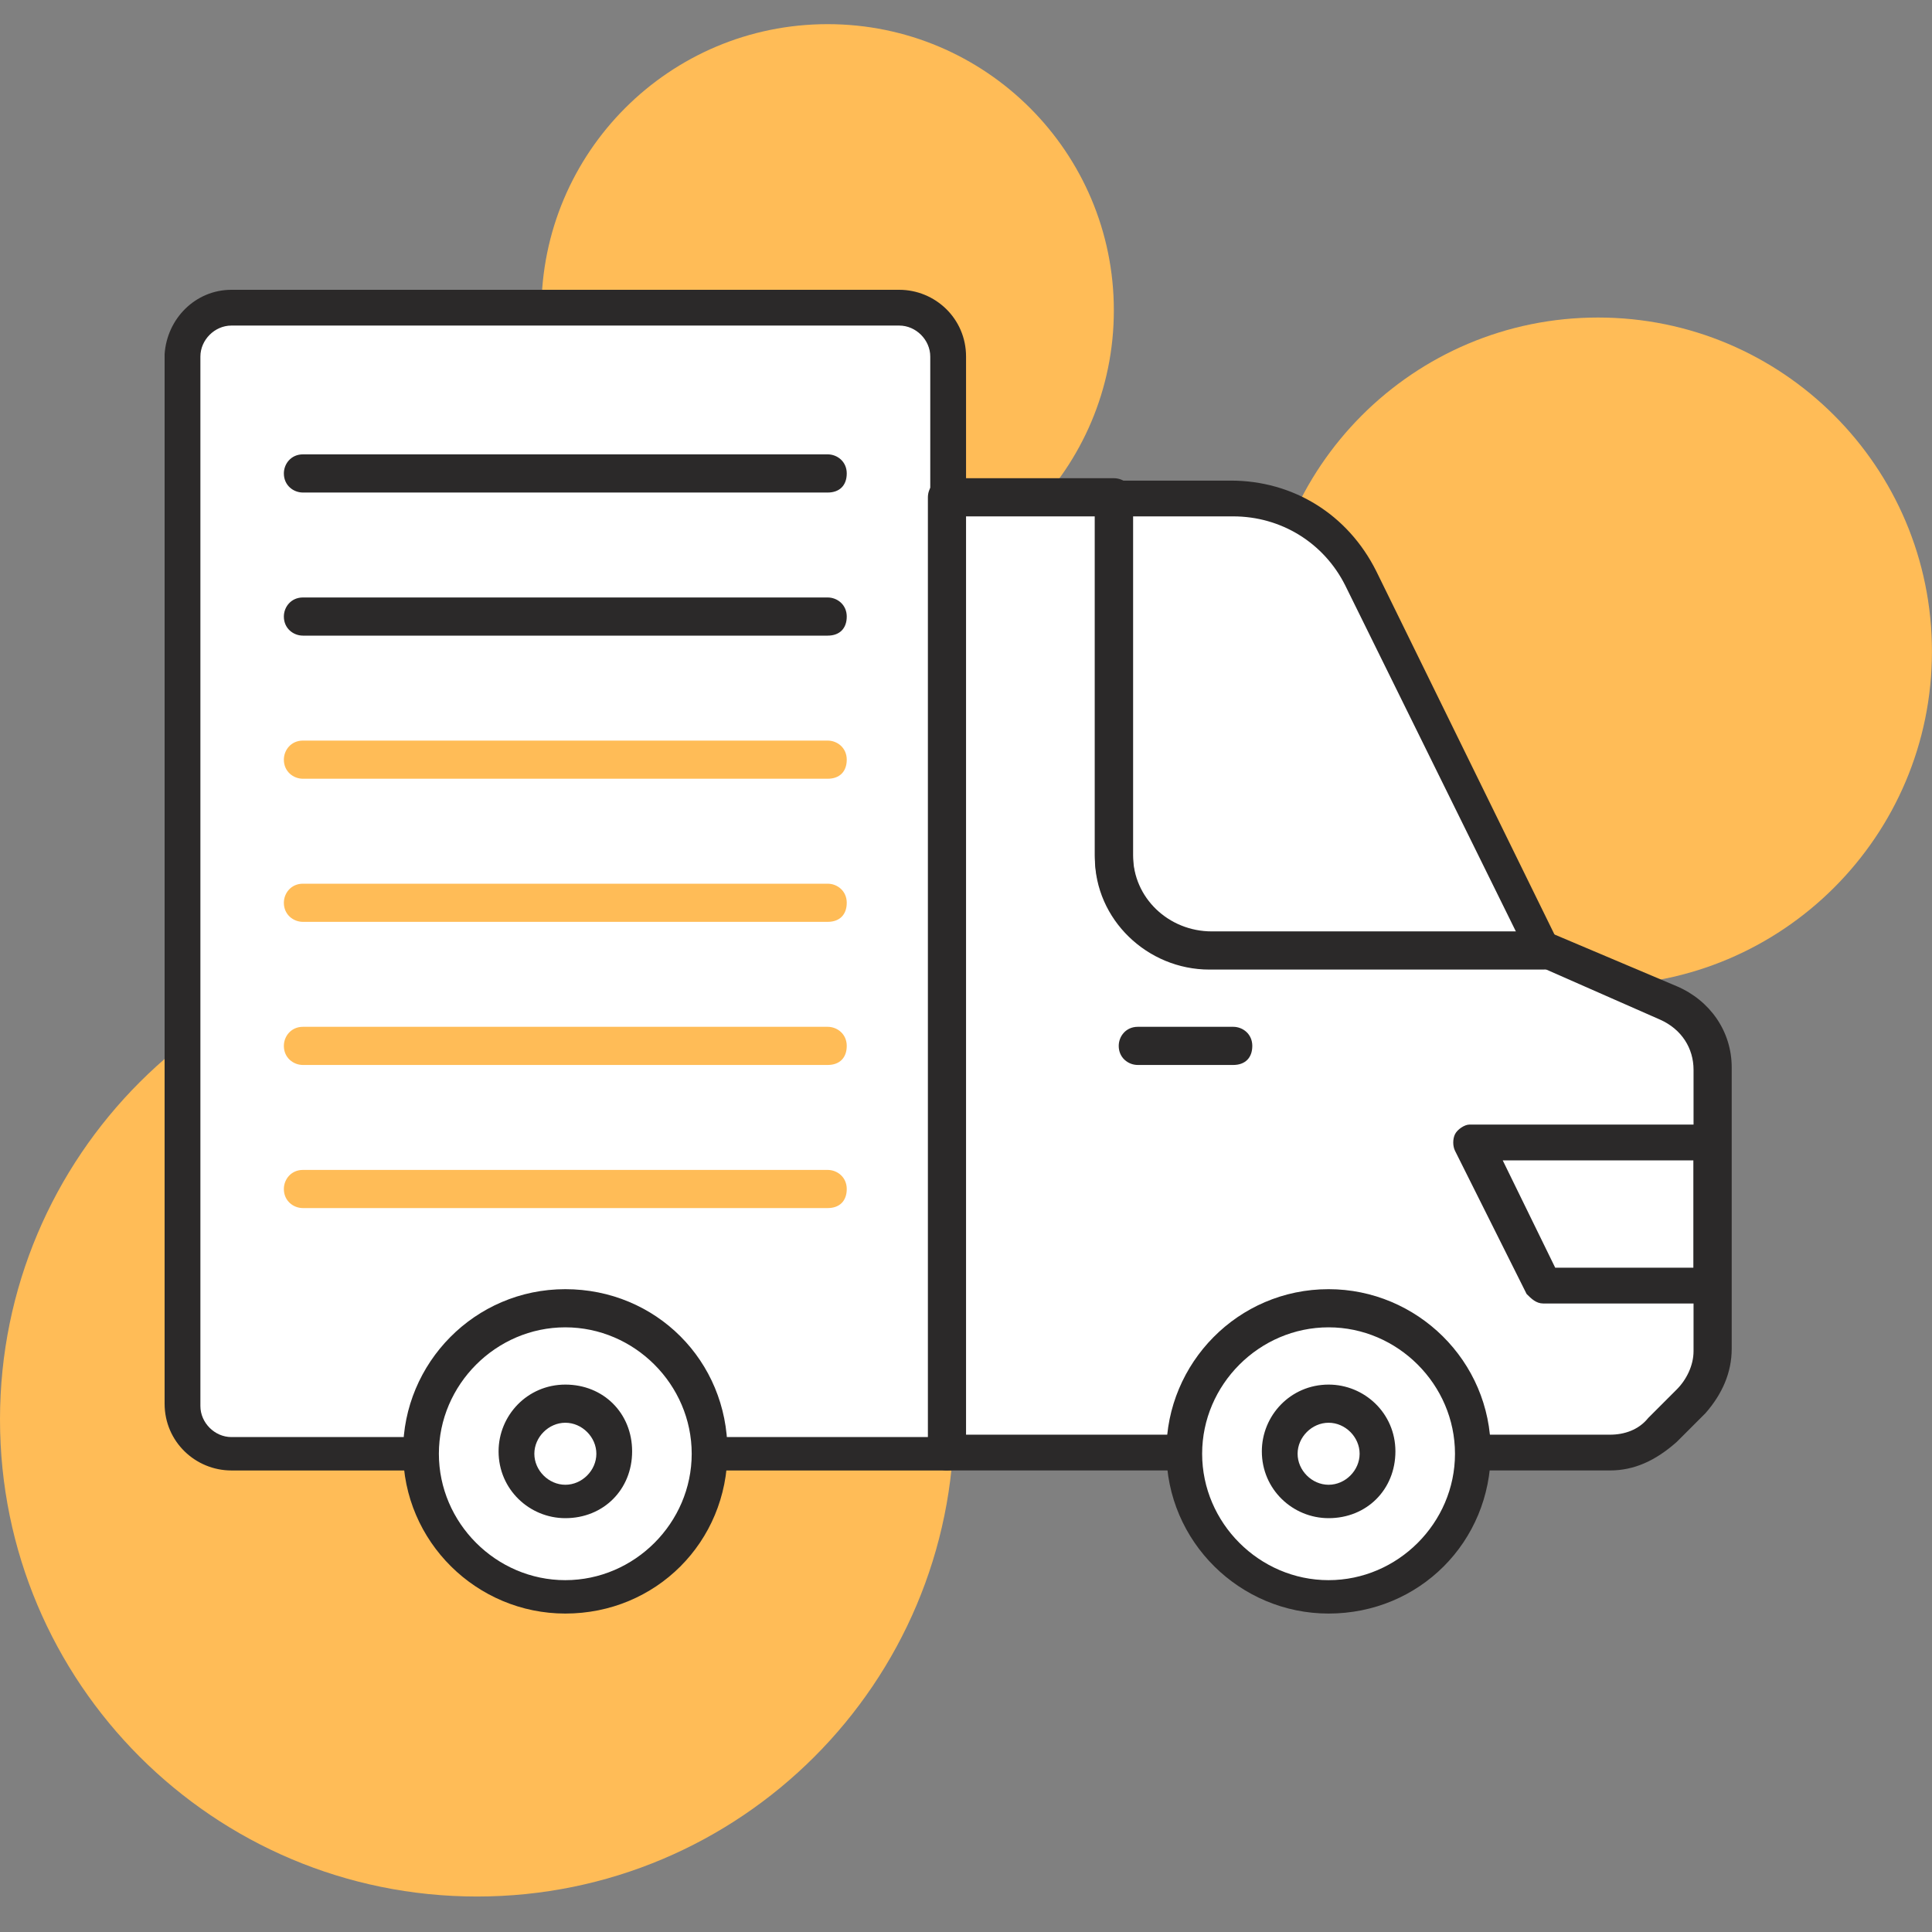
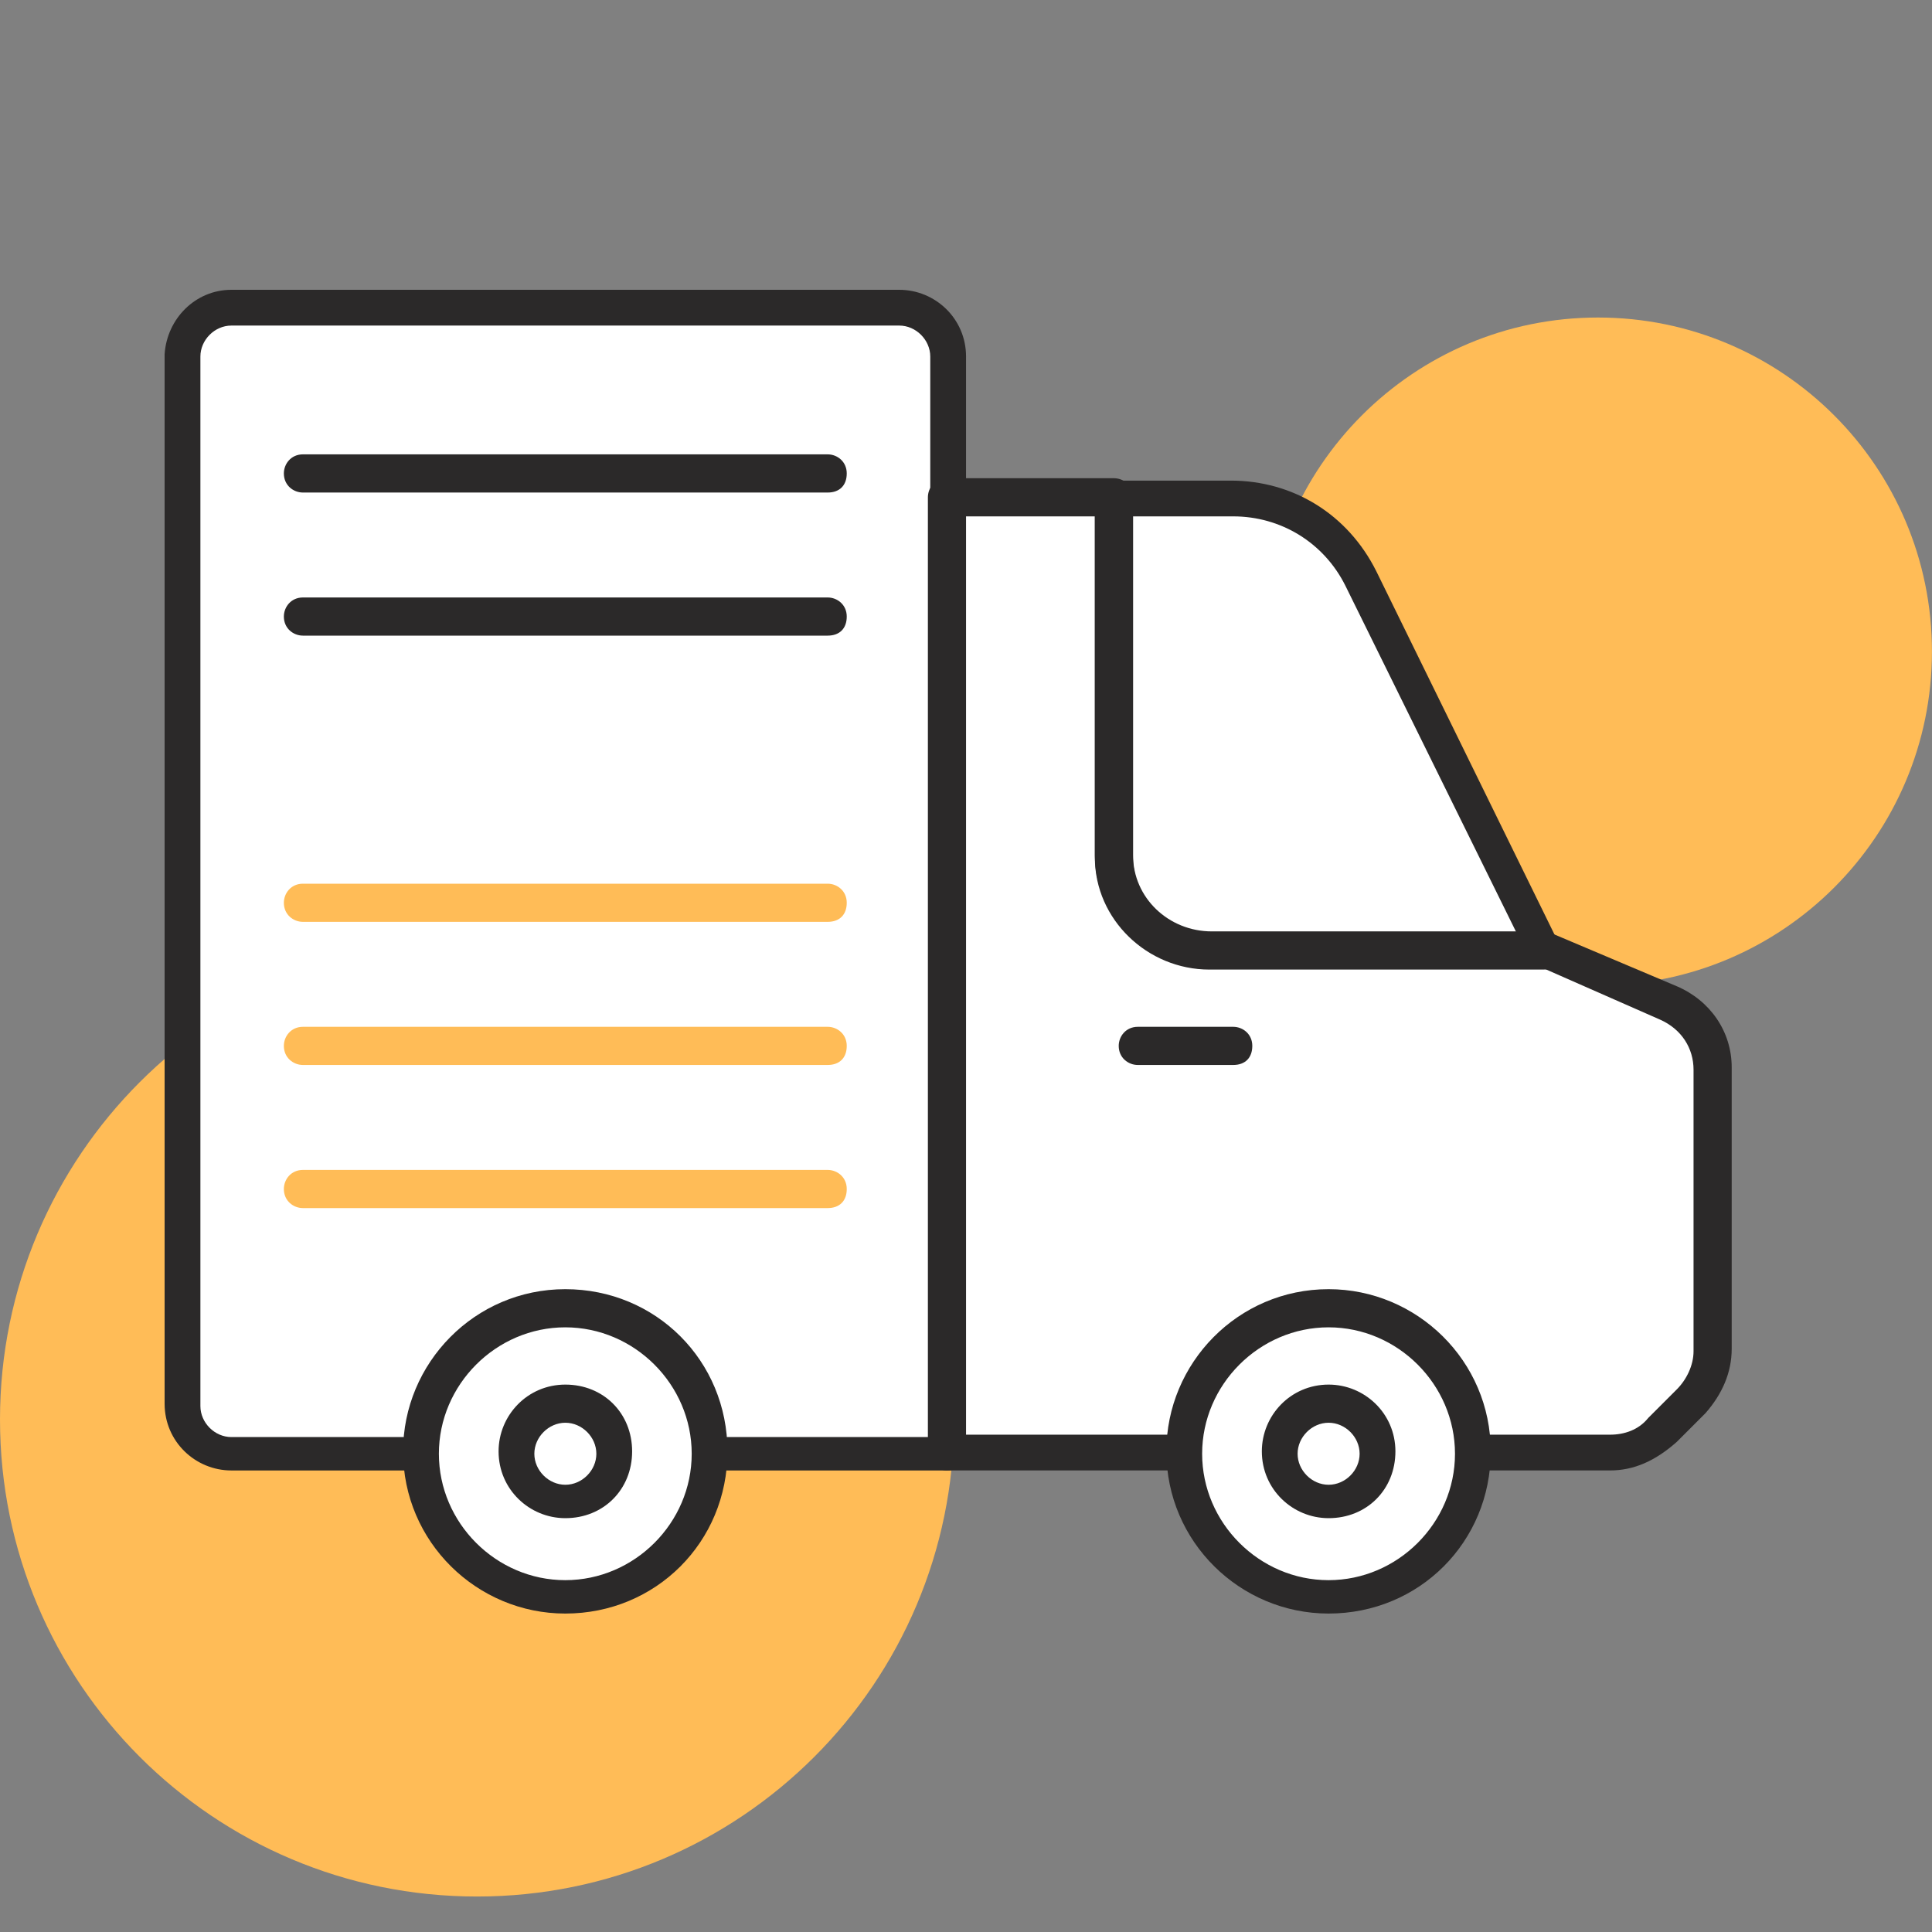
<svg xmlns="http://www.w3.org/2000/svg" width="80" height="80" viewBox="0 0 80 80" fill="none">
  <rect x="0" y="0" width="80" height="80" fill="#808080" stroke="none" />
  <path d="M66.171 40.802C73.807 40.802 79.998 34.612 79.998 26.975C79.998 19.339 73.807 13.148 66.171 13.148C58.534 13.148 52.344 19.339 52.344 26.975C52.344 34.612 58.534 40.802 66.171 40.802Z" fill="#FFBC57" />
-   <path d="M34.27 24.704C40.815 24.704 46.122 19.397 46.122 12.852C46.122 6.306 40.815 1 34.27 1C27.724 1 22.418 6.306 22.418 12.852C22.418 19.397 27.724 24.704 34.27 24.704Z" fill="#FFBC57" />
  <path d="M19.753 78.531C30.662 78.531 39.506 69.687 39.506 58.778C39.506 47.868 30.662 39.025 19.753 39.025C8.844 39.025 0 47.868 0 58.778C0 69.687 8.844 78.531 19.753 78.531Z" fill="#FFBC57" />
  <path d="M69.038 41.629L63.902 39.456H50.075C47.902 39.456 46.124 37.678 46.124 35.505V20.691H39.211V60.197H66.668C67.458 60.197 68.248 59.901 68.742 59.308L69.927 58.123C70.52 57.53 70.816 56.839 70.816 56.049V44.296C70.816 43.11 70.124 42.024 69.038 41.629Z" fill="white" />
  <path d="M63.112 41.629L57.976 39.456H50.075C47.902 39.456 46.124 37.678 46.124 35.505V20.691H39.211V60.197H60.742C61.532 60.197 62.322 59.901 62.816 59.308L64.001 58.123C64.594 57.53 64.89 56.839 64.89 56.049V44.296C64.89 43.11 64.199 42.024 63.112 41.629Z" fill="white" />
  <path d="M60.941 47.357L63.904 53.283H70.818V47.357H60.941Z" fill="white" />
  <path d="M60.941 47.357L62.917 51.308H66.867C67.46 51.308 67.855 50.913 67.855 50.32V47.357H60.941Z" fill="white" />
-   <path d="M70.818 53.975H63.904C63.608 53.975 63.41 53.777 63.213 53.58L60.25 47.654C60.151 47.456 60.151 47.16 60.25 46.962C60.349 46.765 60.645 46.567 60.842 46.567H70.719C71.114 46.567 71.509 46.864 71.509 47.358V53.283C71.608 53.678 71.312 53.975 70.818 53.975ZM64.398 52.493H70.126V48.049H62.225L64.398 52.493Z" fill="#2B2929" />
  <path d="M50.076 39.456H63.903L56.298 23.95C55.31 21.975 53.236 20.691 50.965 20.691H46.125V35.505C46.125 37.678 47.903 39.456 50.076 39.456Z" fill="white" />
-   <path d="M56.298 23.95C55.31 21.975 53.236 20.691 50.965 20.691H46.125C48.298 20.691 50.372 21.975 51.36 23.95L58.965 39.456H63.903L56.298 23.95Z" fill="white" />
  <path d="M63.904 40.148H50.077C47.509 40.148 45.336 38.074 45.336 35.506V20.691C45.336 20.296 45.632 19.901 46.126 19.901H50.966C53.533 19.901 55.805 21.284 56.99 23.654L64.595 39.16C64.694 39.358 64.694 39.654 64.595 39.851C64.398 40.049 64.2 40.148 63.904 40.148ZM46.916 21.382V35.506C46.916 37.283 48.398 38.666 50.175 38.666H62.817L55.706 24.246C54.817 22.469 53.04 21.382 51.064 21.382H46.916Z" fill="#2B2929" />
  <path d="M9.581 12.789C8.494 12.789 7.605 13.678 7.605 14.765V58.221C7.605 59.308 8.494 60.197 9.581 60.197H39.21V14.765C39.21 13.678 38.322 12.789 37.235 12.789H9.581Z" fill="white" />
  <path d="M9.581 12.789C8.494 12.789 7.605 13.678 7.605 14.765V55.259H31.309C32.396 55.259 33.285 54.37 33.285 53.283V12.789H9.581Z" fill="white" />
  <path d="M39.212 60.889H9.582C8.1 60.889 6.816 59.703 6.816 58.123V14.666C6.915 13.185 8.1 12 9.582 12H37.236C38.718 12 40.002 13.185 40.002 14.765V60.197C40.002 60.592 39.705 60.889 39.212 60.889ZM9.582 13.481C8.89 13.481 8.298 14.074 8.298 14.765V58.222C8.298 58.913 8.89 59.506 9.582 59.506H38.52V14.765C38.52 14.074 37.928 13.481 37.236 13.481H9.582Z" fill="#2B2929" />
  <path d="M66.669 60.888H39.212C38.817 60.888 38.422 60.592 38.422 60.098V20.592C38.422 20.197 38.718 19.802 39.212 19.802H46.126C46.521 19.802 46.916 20.098 46.916 20.592V35.407C46.916 37.185 48.397 38.567 50.175 38.567H64.002C64.101 38.567 64.2 38.567 64.298 38.666L69.434 40.839C70.817 41.431 71.706 42.715 71.706 44.197V55.851C71.706 56.839 71.311 57.728 70.619 58.518L69.434 59.703C68.545 60.493 67.656 60.888 66.669 60.888ZM40.002 59.407H66.669C67.261 59.407 67.854 59.209 68.249 58.715L69.434 57.53C69.829 57.135 70.126 56.543 70.126 55.95V44.296C70.126 43.407 69.632 42.617 68.743 42.222L63.805 40.049H50.076C47.508 40.049 45.336 37.975 45.336 35.407V21.382H39.903V59.407H40.002Z" fill="#2B2929" />
  <path d="M23.41 66.123C26.683 66.123 29.336 63.47 29.336 60.197C29.336 56.924 26.683 54.271 23.41 54.271C20.137 54.271 17.484 56.924 17.484 60.197C17.484 63.47 20.137 66.123 23.41 66.123Z" fill="white" />
-   <path d="M26.571 55.061C27.164 55.95 27.46 57.037 27.46 58.123C27.46 61.382 24.794 64.049 21.534 64.049C20.448 64.049 19.361 63.753 18.473 63.16C19.559 64.839 21.337 66.024 23.51 66.024C26.769 66.024 29.436 63.358 29.436 60.098C29.337 58.024 28.25 56.148 26.571 55.061Z" fill="white" />
  <path d="M23.407 66.814C19.753 66.814 16.691 63.851 16.691 60.098C16.691 56.444 19.654 53.382 23.407 53.382C27.16 53.382 30.123 56.345 30.123 60.098C30.123 63.851 27.16 66.814 23.407 66.814ZM23.407 54.962C20.543 54.962 18.173 57.333 18.173 60.197C18.173 63.061 20.543 65.431 23.407 65.431C26.272 65.431 28.642 63.061 28.642 60.197C28.642 57.333 26.272 54.962 23.407 54.962Z" fill="#2B2929" />
  <path d="M23.409 62.172C24.5 62.172 25.384 61.288 25.384 60.197C25.384 59.106 24.5 58.222 23.409 58.222C22.318 58.222 21.434 59.106 21.434 60.197C21.434 61.288 22.318 62.172 23.409 62.172Z" fill="white" />
  <path d="M23.41 62.864C21.928 62.864 20.645 61.678 20.645 60.098C20.645 58.617 21.83 57.333 23.41 57.333C24.99 57.333 26.175 58.518 26.175 60.098C26.175 61.678 24.99 62.864 23.41 62.864ZM23.41 58.913C22.719 58.913 22.126 59.506 22.126 60.197C22.126 60.888 22.719 61.481 23.41 61.481C24.101 61.481 24.694 60.888 24.694 60.197C24.694 59.506 24.101 58.913 23.41 58.913Z" fill="#2B2929" />
  <path d="M55.016 66.123C58.289 66.123 60.942 63.47 60.942 60.197C60.942 56.924 58.289 54.271 55.016 54.271C51.743 54.271 49.09 56.924 49.09 60.197C49.09 63.47 51.743 66.123 55.016 66.123Z" fill="white" />
  <path d="M58.173 55.061C58.766 55.95 59.062 57.037 59.062 58.123C59.062 61.382 56.395 64.049 53.136 64.049C52.05 64.049 50.963 63.753 50.074 63.16C51.161 64.839 52.938 66.024 55.111 66.024C58.37 66.024 61.037 63.358 61.037 60.098C60.938 58.024 59.852 56.148 58.173 55.061Z" fill="white" />
  <path d="M55.013 66.814C51.359 66.814 48.297 63.851 48.297 60.098C48.297 56.444 51.26 53.382 55.013 53.382C58.667 53.382 61.729 56.345 61.729 60.098C61.729 63.851 58.766 66.814 55.013 66.814ZM55.013 54.962C52.149 54.962 49.778 57.333 49.778 60.197C49.778 63.061 52.149 65.431 55.013 65.431C57.877 65.431 60.248 63.061 60.248 60.197C60.248 57.333 57.877 54.962 55.013 54.962Z" fill="#2B2929" />
  <path d="M55.014 62.172C56.105 62.172 56.99 61.288 56.99 60.197C56.99 59.106 56.105 58.222 55.014 58.222C53.923 58.222 53.039 59.106 53.039 60.197C53.039 61.288 53.923 62.172 55.014 62.172Z" fill="white" />
  <path d="M55.015 62.864C53.534 62.864 52.25 61.678 52.25 60.098C52.25 58.617 53.435 57.333 55.015 57.333C56.497 57.333 57.781 58.518 57.781 60.098C57.781 61.678 56.596 62.864 55.015 62.864ZM55.015 58.913C54.324 58.913 53.731 59.506 53.731 60.197C53.731 60.888 54.324 61.481 55.015 61.481C55.707 61.481 56.299 60.888 56.299 60.197C56.299 59.506 55.707 58.913 55.015 58.913Z" fill="#2B2929" />
  <path d="M51.065 44.098H47.114C46.719 44.098 46.324 43.802 46.324 43.308C46.324 42.913 46.62 42.518 47.114 42.518H51.065C51.46 42.518 51.855 42.814 51.855 43.308C51.855 43.802 51.559 44.098 51.065 44.098Z" fill="#2B2929" />
  <path d="M34.272 38.172H12.544C12.149 38.172 11.754 37.876 11.754 37.382C11.754 36.987 12.05 36.592 12.544 36.592H34.272C34.667 36.592 35.062 36.888 35.062 37.382C35.062 37.876 34.766 38.172 34.272 38.172Z" fill="#FFBC57" />
  <path d="M34.272 44.098H12.544C12.149 44.098 11.754 43.802 11.754 43.308C11.754 42.913 12.05 42.518 12.544 42.518H34.272C34.667 42.518 35.062 42.814 35.062 43.308C35.062 43.802 34.766 44.098 34.272 44.098Z" fill="#FFBC57" />
  <path d="M34.272 50.024H12.544C12.149 50.024 11.754 49.728 11.754 49.234C11.754 48.839 12.05 48.444 12.544 48.444H34.272C34.667 48.444 35.062 48.74 35.062 49.234C35.062 49.728 34.766 50.024 34.272 50.024Z" fill="#FFBC57" />
-   <path d="M34.272 32.246H12.544C12.149 32.246 11.754 31.95 11.754 31.456C11.754 31.061 12.05 30.666 12.544 30.666H34.272C34.667 30.666 35.062 30.962 35.062 31.456C35.062 31.95 34.766 32.246 34.272 32.246Z" fill="#FFBC57" />
  <path d="M34.272 26.32H12.544C12.149 26.32 11.754 26.024 11.754 25.53C11.754 25.135 12.05 24.74 12.544 24.74H34.272C34.667 24.74 35.062 25.037 35.062 25.53C35.062 26.024 34.766 26.32 34.272 26.32Z" fill="#2B2929" />
  <path d="M34.272 20.395H12.544C12.149 20.395 11.754 20.098 11.754 19.604C11.754 19.209 12.05 18.814 12.544 18.814H34.272C34.667 18.814 35.062 19.11 35.062 19.604C35.062 20.098 34.766 20.395 34.272 20.395Z" fill="#2B2929" />
</svg>